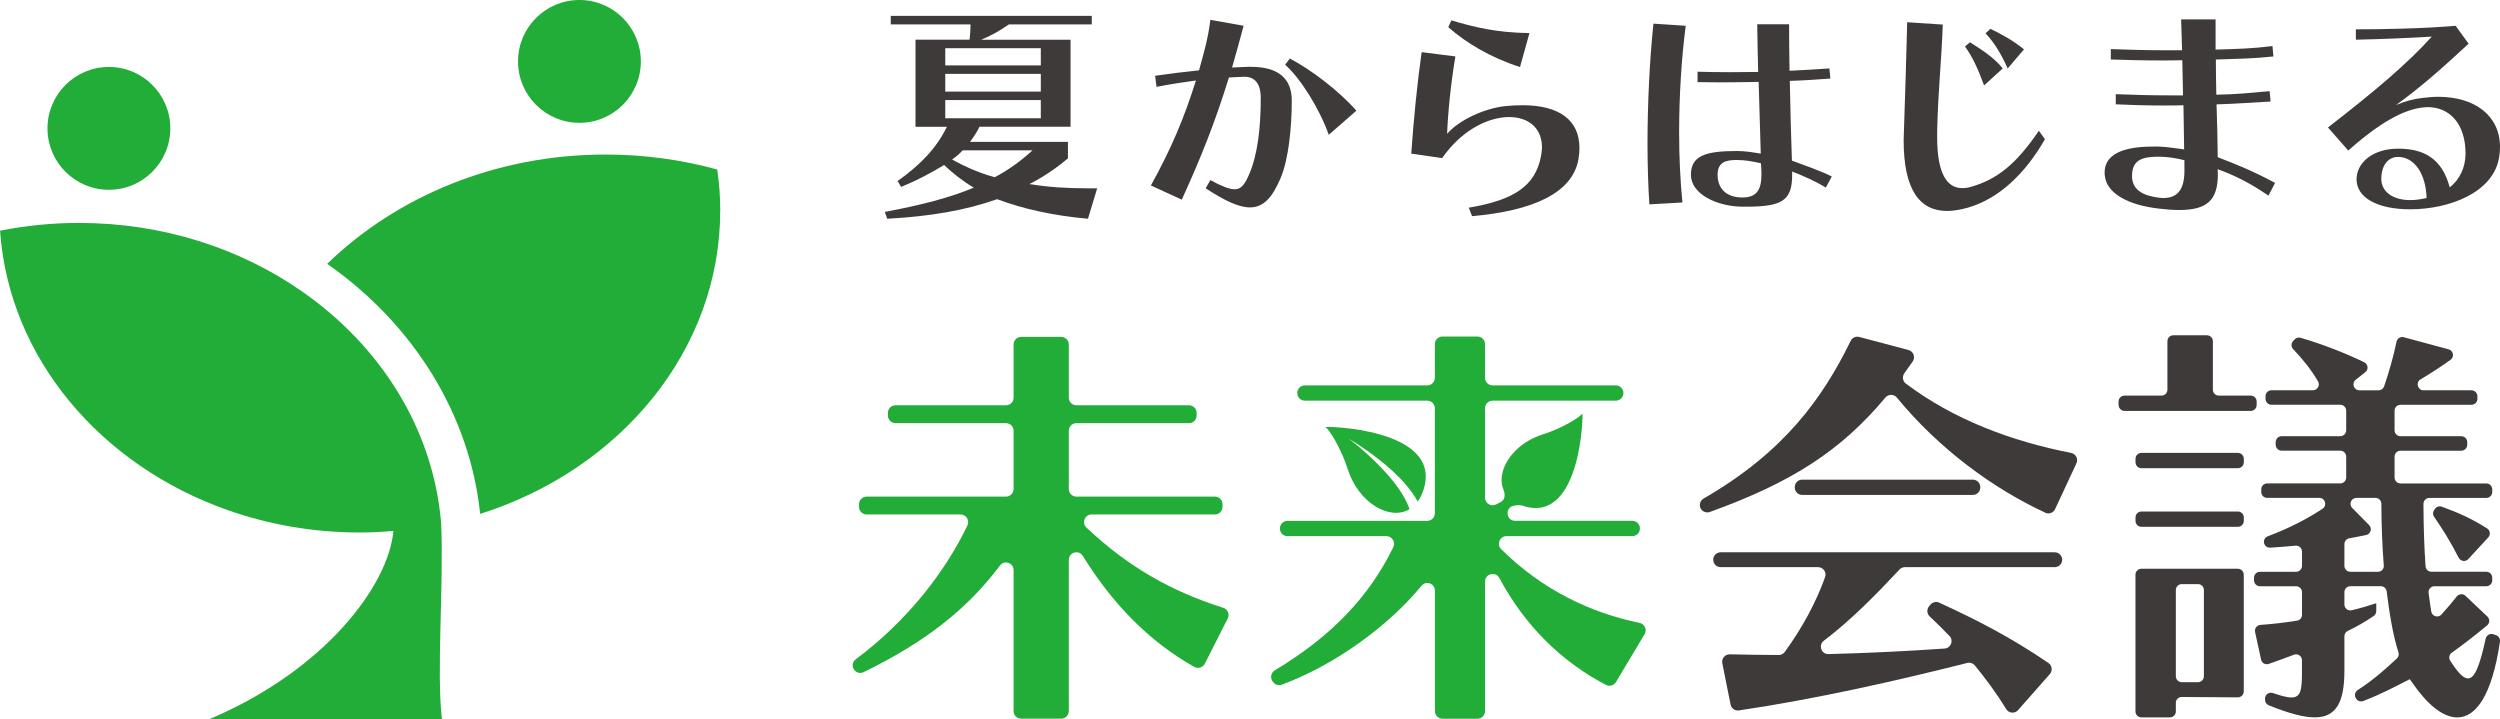
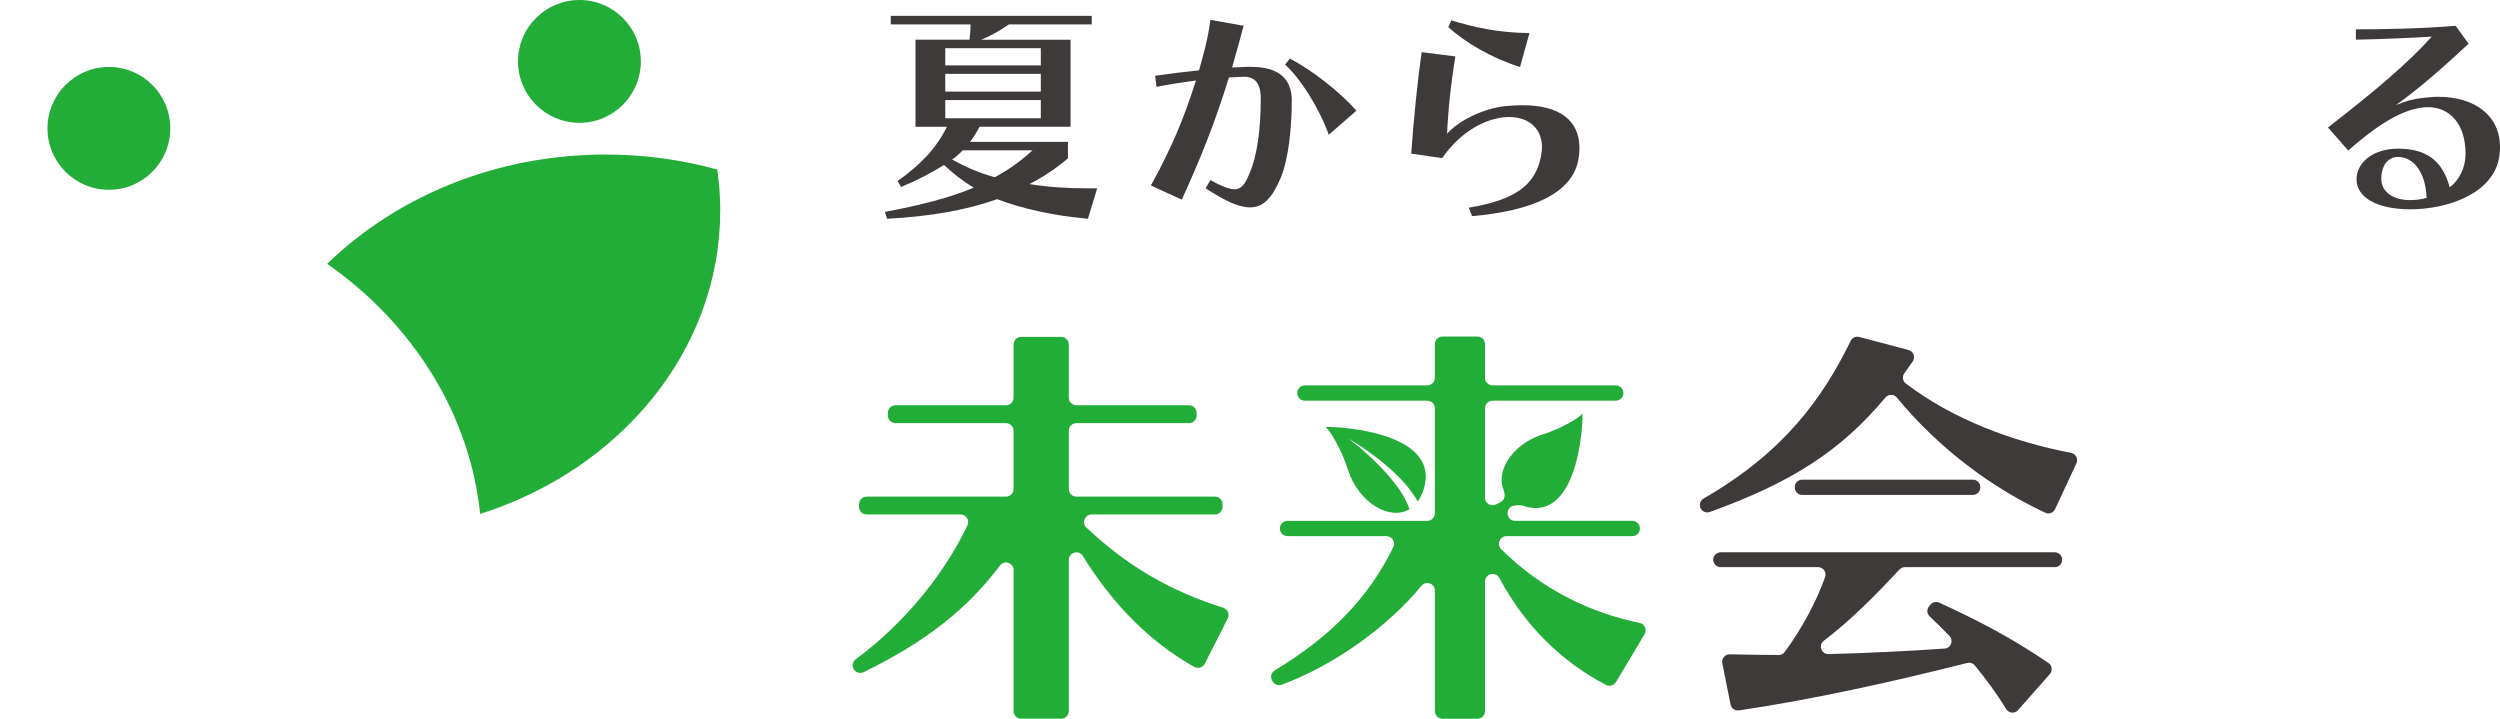
<svg xmlns="http://www.w3.org/2000/svg" id="_レイヤー_2" data-name="レイヤー 2" viewBox="0 0 545.49 156.93">
  <defs>
    <style>
      .cls-1 {
        fill: #3e3a39;
      }

      .cls-2 {
        fill: #22ac38;
      }
    </style>
  </defs>
  <g id="_レイヤー_1-2" data-name="レイヤー 1">
    <g>
      <g>
        <g>
          <path class="cls-1" d="M237.39,47.73c-7.57-.67-14.21-2.16-19.82-4.27-6.85,2.42-14.52,3.76-23.99,4.27l-.51-1.49c7.88-1.49,14.16-3.09,19.41-5.3-2.37-1.39-4.53-3.09-6.49-4.94-2.68,1.65-5.87,3.35-9.37,4.79l-.77-1.29c5.25-3.71,8.6-7.41,10.76-11.84h-6.85V8.66h11.79c.1-.82.21-2.06.21-2.88v-.46h-17.4v-1.85h43.86v1.85h-18.07c-1.96,1.34-3.76,2.42-6.07,3.35h19.51v18.99h-19.87c-.57,1.18-1.29,2.27-2.06,3.29h21.36v3.6c-2.73,2.32-5.56,4.17-8.39,5.61,3.96.67,8.13.93,12.61.93h2.16l-2.01,6.64ZM227.1,10.51h-20.85v3.76h20.85v-3.76ZM227.1,16.12h-20.85v3.86h20.85v-3.86ZM227.1,21.84h-20.85v3.96h20.85v-3.96ZM210.06,32.8c-.77.82-1.44,1.39-2.32,2.01,2.68,1.49,6.02,2.99,9.32,3.86,2.88-1.54,5.46-3.35,8.24-5.87h-15.24Z" />
          <path class="cls-1" d="M264.08,39.29c2.47,1.34,4.12,2.01,5.3,2.01,1.49,0,2.27-1.13,3.19-3.29,1.85-4.27,2.52-10.14,2.52-16.63,0-3.19-1.34-4.63-3.55-4.63h-.1l-3.29.15c-3.04,9.83-6.13,17.55-10.29,26.66l-6.74-3.09c4.43-8.03,7.21-14.57,9.83-22.91-2.68.36-5.71.82-8.6,1.39l-.31-2.42c3.24-.46,6.54-.88,9.58-1.18.93-3.35,2.01-7,2.47-11.02l7.26,1.29c-.88,3.29-1.7,6.28-2.52,9.11l3.4-.15h.72c5.82,0,8.91,2.42,8.91,7.36,0,6.02-.72,12.82-2.42,16.88-1.9,4.48-3.86,6.43-6.69,6.43-2.47,0-5.51-1.44-9.68-4.17l1.03-1.8ZM289.93,29.4c-2.11-5.87-6.18-12.3-9.52-15.29l1.03-1.34c4.68,2.47,10.66,7,14.52,11.38l-6.02,5.25Z" />
          <path class="cls-1" d="M320.49,45.31c9.93-1.65,14.52-4.79,15.75-11.22.1-.67.21-1.34.21-1.96,0-4.01-2.73-6.59-7.21-6.59-.31,0-.62,0-.98.05-4.07.36-9.42,2.93-13.59,8.91l-6.74-.98c.51-7.41,1.34-15.65,2.27-22.14l7.36.93c-1.03,6.13-1.65,12.56-1.8,16.88,2.62-3.04,8.24-5.56,12.56-6.02,1.39-.15,2.68-.21,3.91-.21,7.98,0,12.4,3.24,12.4,9.32,0,.77-.05,1.54-.21,2.42-1.24,7.41-9.99,11.32-23.22,12.46l-.72-1.85ZM331.66,14.63c-6.54-2.11-11.79-5.3-15.65-8.7l.67-1.49c4.99,1.49,9.83,2.68,17.04,2.78l-2.06,7.41Z" />
-           <path class="cls-1" d="M359.89,44.59c-.26-3.91-.41-8.44-.41-13.23,0-8.75.46-18.22,1.29-26.2l7.05.46c-.93,7.05-1.44,15.34-1.44,23.27,0,5.46.26,10.76.72,15.29l-7.21.41ZM398.4,40.93c-2.01-1.24-4.89-2.57-7.36-3.5v.77c0,5.56-2.21,6.9-9.99,6.9h-.88c-5.61-.05-11.22-2.78-11.22-6.95s3.14-5.2,10.09-5.2c1.7,0,3.24.26,5.15.57l-.46-15.65c-2.78.05-5.77.1-8.39.1-1.9,0-3.6-.05-4.94-.05v-2.27c1.85.05,4.43.1,7.21.1,2.01,0,4.07-.05,6.02-.05-.1-4.07-.16-6.49-.21-10.4h6.95c0,3.96.05,6.28.1,10.14,3.14-.15,5.97-.31,8.7-.51l.21,2.21c-2.78.21-5.66.41-8.85.51.1,5.82.26,11.58.46,17.4,2.78,1.03,6.07,2.16,8.7,3.45l-1.29,2.42ZM384.34,37.59l-.1-1.96c-1.8-.41-3.55-.72-5.2-.72-2.27,0-4.27.31-4.27,3.24s1.85,4.94,5.4,4.94c2.99,0,4.17-1.49,4.17-5.04v-.46Z" />
-           <path class="cls-1" d="M446.2,30.38c-4.37,7.62-10.14,13.02-16.83,14.93-1.65.46-3.14.72-4.53.72-6.02,0-9.47-4.68-9.47-15.39,0-.57.05-1.13.05-1.75.31-9.47.52-15.8.72-24.04l7.77.51c-.31,8.39-1.03,14.41-1.23,23.27v1.24c0,7.98,2.11,11.17,5.46,11.17.62,0,1.18-.05,1.85-.26,5.77-1.6,9.99-5.04,14.88-12.25l1.34,1.85ZM432.92,18.64c-1.29-3.55-2.63-6.43-4.17-8.49l1.08-.93c2.68,1.7,5.2,3.29,7.16,5.71l-4.07,3.71ZM438.07,14.94c-1.44-3.24-2.98-5.71-4.84-7.67l1.08-.98c2.37,1.18,4.79,2.42,7.31,4.48l-3.55,4.17Z" />
-           <path class="cls-1" d="M494.95,42.68c-4.01-2.78-7.72-4.58-11.07-5.76,0,.36.05.77.05,1.08,0,5.66-2.32,7.82-8.44,7.82-1.29,0-2.78-.1-4.48-.31-6.74-.77-11.32-3.35-11.74-7.1-.05-.26-.05-.51-.05-.77,0-3.76,3.6-5.66,10.55-5.66h1.29c1.8.05,3.91.41,5.51.62l-.15-9.63c-1.59.05-3.09.05-4.53.05-3.6,0-6.79-.1-10.24-.26v-2.21c3.96.15,7.57.26,11.89.26h2.78l-.15-7.67c-1.7.05-3.29.05-4.79.05-3.91,0-7.31-.1-10.81-.21v-2.27c3.91.15,7.82.26,12.51.26h3.04c-.1-2.42-.1-4.43-.21-6.74h7.52v6.59c4.79-.15,7.98-.21,12.41-.77l.21,2.27c-4.22.46-7.77.51-12.56.67,0,2.73.05,4.89.1,7.67,4.22-.05,7.52-.41,11.63-.77l.21,2.26c-4.17.21-7.52.51-11.79.62.15,4.17.21,7.67.26,11.53,3.86,1.49,7.67,2.99,12.51,5.61l-1.44,2.78ZM476.63,34.96c-1.75-.46-3.86-.77-5.56-.77-3.55,0-5.87.62-5.87,4.22,0,3.04,2.42,4.32,5.97,4.74.31.05.67.05.93.05,3.04,0,4.53-1.9,4.53-5.87v-2.37Z" />
          <path class="cls-1" d="M507.96,27.81c10.29-7.98,17.3-13.9,22.65-19.82-4.07.26-11.22.57-16.57.67v-2.26c5.76,0,14.46-.15,21.77-.77l2.83,3.91c-5.51,5.1-10.45,9.52-15.85,13.38,2.06-.87,3.96-1.34,5.71-1.54,1.23-.15,2.37-.26,3.5-.26,8.03,0,13.49,4.12,13.49,10.96,0,.67-.05,1.34-.15,2.01-1.13,8.03-11.12,11.58-19.41,11.58-7.36,0-11.74-2.63-11.74-6.54,0-3.55,3.45-6.69,9.06-6.69s9.58,2.11,11.27,8.44c2.11-1.6,3.45-4.32,3.45-7.36,0-6.49-3.45-10.14-8.24-10.14-.41,0-.82.05-1.29.1-3.96.52-8.85,2.99-16.06,9.37l-4.43-5.04ZM523.25,34.24c-2.27,0-3.66,1.96-3.66,4.79s2.57,4.63,6.28,4.63c1.13,0,2.32-.15,3.6-.46-.15-5.3-2.68-8.96-6.23-8.96Z" />
        </g>
        <g>
          <path class="cls-1" d="M446.28,111.87c-11.28-5.23-23.07-13.79-32.4-25.12-.65-.79-1.84-.79-2.5,0-9.8,11.73-20.66,18.6-38.3,24.96-.74.27-1.58-.04-1.97-.72h0c-.44-.78-.16-1.77.61-2.21,17.46-10.07,25.91-21.77,32.09-34.4.34-.7,1.12-1.06,1.87-.86l10.75,2.86c1.09.29,1.55,1.58.91,2.5-.61.87-1.2,1.71-1.81,2.55-.52.72-.39,1.73.31,2.26,10.44,7.88,23.12,12.61,36.06,15.13,1.04.2,1.61,1.31,1.17,2.27l-4.65,9.99c-.38.81-1.33,1.18-2.14.8ZM437.72,154.69c-2.14-3.52-4.56-6.74-6.83-9.51-.4-.48-1.03-.68-1.64-.53-15.67,3.96-33.21,7.9-49.82,10.36-.86.13-1.66-.45-1.83-1.29l-1.8-9.01c-.2-1.02.59-1.96,1.63-1.94,3.85.07,6.83.14,10.66.15.52,0,1.02-.24,1.33-.66,3.79-5.16,6.95-11.06,8.81-16.35.37-1.06-.42-2.16-1.54-2.16h-21.25c-.9,0-1.62-.73-1.62-1.62h0c0-.9.73-1.62,1.62-1.62h72.9c.9,0,1.62.73,1.62,1.62h0c0,.9-.73,1.62-1.62,1.62h-32.69c-.45,0-.87.18-1.18.51-4.9,5.26-10.59,11.07-16.51,15.54-1.26.95-.57,2.96,1.01,2.92,8.55-.22,17.27-.64,25.35-1.21,1.37-.1,2-1.75,1.05-2.74-1.41-1.47-2.93-2.96-4.32-4.27-.62-.58-.68-1.54-.14-2.2l.29-.35c.47-.57,1.27-.76,1.94-.45,8.5,3.91,15.67,7.61,23.82,13.16.81.55.95,1.69.31,2.42l-6.94,7.87c-.73.83-2.04.69-2.61-.25ZM391.61,106.37v-.09c0-.9.73-1.62,1.62-1.62h37.24c.9,0,1.62.73,1.62,1.62v.09c0,.9-.73,1.62-1.62,1.62h-37.24c-.9,0-1.62-.73-1.62-1.62Z" />
-           <path class="cls-1" d="M462.26,88.37v-.76c0-.71.58-1.29,1.29-1.29h8.08c.71,0,1.29-.58,1.29-1.29v-10.58c0-.71.58-1.29,1.29-1.29h7.34c.71,0,1.29.58,1.29,1.29v10.58c0,.71.58,1.29,1.29,1.29h6.97c.71,0,1.29.58,1.29,1.29v.76c0,.71-.58,1.29-1.29,1.29h-27.53c-.71,0-1.29-.58-1.29-1.29ZM465.96,100.87v-.76c0-.71.58-1.29,1.29-1.29h21.05c.71,0,1.29.58,1.29,1.29v.76c0,.71-.58,1.29-1.29,1.29h-21.05c-.71,0-1.29-.58-1.29-1.29ZM465.96,113.66v-.76c0-.71.58-1.29,1.29-1.29h21.05c.71,0,1.29.58,1.29,1.29v.76c0,.71-.58,1.29-1.29,1.29h-21.05c-.71,0-1.29-.58-1.29-1.29ZM474.76,153.38v1.86c0,.71-.58,1.29-1.29,1.29h-6.23c-.71,0-1.29-.58-1.29-1.29v-29.85c0-.71.58-1.29,1.29-1.29h21.05c.71,0,1.29.58,1.29,1.29v25.48c0,.71-.58,1.29-1.3,1.29l-12.23-.08c-.71,0-1.3.57-1.3,1.29ZM479.59,127.45h-3.54c-.71,0-1.29.58-1.29,1.29v18.82c0,.71.58,1.29,1.29,1.29h3.54c.71,0,1.29-.58,1.29-1.29v-18.82c0-.71-.58-1.29-1.29-1.29ZM544.62,138.59c.59.2.95.8.86,1.42-1.73,11.73-5.25,16.53-9.3,16.53-3.24,0-6.67-2.96-9.91-7.69l-.46-.65c-3.24,1.62-6,3.16-10.17,4.76-.63.24-1.35-.05-1.63-.67l-.05-.11c-.27-.58-.05-1.27.49-1.62,3.33-2.15,5.87-4.39,8.54-6.89.37-.34.5-.86.34-1.34-1.16-3.58-1.97-8.45-2.57-13.29-.08-.65-.63-1.13-1.28-1.13h-6.65c-.71,0-1.29.58-1.29,1.29v2.7c0,.83.77,1.44,1.57,1.26,1.69-.38,3.4-.91,5.38-1.54v1.72c0,.43-.22.84-.57,1.08-1.93,1.3-3.71,2.32-5.64,3.24-.45.22-.74.66-.74,1.16v7.52c0,6.85-1.76,10.19-6.48,10.19-2.44,0-5.7-.9-10.02-2.63-.49-.2-.82-.68-.82-1.2v-.27c0-.88.88-1.5,1.71-1.21,1.85.63,3.16.97,4.03.97,2.04,0,2.32-1.57,2.32-5.47v-2.66c0-.9-.9-1.52-1.74-1.2-1.68.64-3.62,1.34-5.5,2-.73.26-1.52-.18-1.68-.94l-1.31-6.01c-.17-.77.39-1.5,1.18-1.56,2.75-.19,5.57-.53,8-.93.62-.1,1.06-.64,1.06-1.27v-4.94c0-.71-.58-1.29-1.29-1.29h-7.89c-.71,0-1.29-.58-1.29-1.29v-.58c0-.71.58-1.29,1.29-1.29h7.89c.71,0,1.29-.58,1.29-1.29v-3.12c0-.76-.66-1.35-1.42-1.28-1.71.17-3.53.3-5.52.43-.6.04-1.15-.34-1.32-.91h0c-.2-.65.16-1.34.79-1.57,4.63-1.74,8.58-3.78,11.95-6.01,1.07-.71.58-2.37-.7-2.37h-11.38c-.71,0-1.29-.58-1.29-1.29v-.58c0-.71.58-1.29,1.29-1.29h15.95c.71,0,1.29-.58,1.29-1.29v-4.56c0-.71-.58-1.29-1.29-1.29h-12.8c-.71,0-1.29-.58-1.29-1.29v-.58c0-.71.58-1.29,1.29-1.29h12.8c.71,0,1.29-.58,1.29-1.29v-4.28c0-.71-.58-1.29-1.29-1.29h-15.02c-.71,0-1.29-.58-1.29-1.29v-.58c0-.71.58-1.29,1.29-1.29h9.05c.99,0,1.61-1.07,1.12-1.92-1.31-2.3-3.34-4.89-5.41-7.03-.48-.49-.5-1.26-.05-1.77l.32-.35c.33-.36.83-.52,1.3-.38,4.41,1.25,9.81,3.33,13.93,5.35.85.42.96,1.58.22,2.16l-2.09,1.65c-.96.76-.42,2.3.8,2.3h4.18c.55,0,1.04-.35,1.22-.87.94-2.72,2.12-6.76,2.7-9.72.14-.73.87-1.18,1.59-.99l9.78,2.64c1.05.28,1.3,1.66.42,2.29-2.09,1.5-4.33,2.96-6.54,4.26-1.13.66-.64,2.39.66,2.39h10.45c.71,0,1.29.58,1.29,1.29v.58c0,.71-.58,1.29-1.29,1.29h-15.49c-.71,0-1.29.58-1.29,1.29v4.28c0,.71.58,1.29,1.29,1.29h13.27c.71,0,1.29.58,1.29,1.29v.58c0,.71-.58,1.29-1.29,1.29h-13.27c-.71,0-1.29.58-1.29,1.29v4.56c0,.71.58,1.29,1.29,1.29h18.73c.71,0,1.29.58,1.29,1.29v.58c0,.71-.58,1.29-1.29,1.29h-12.43c-.71,0-1.29.59-1.29,1.3.02,5.2.18,9.69.46,13.63.05.67.61,1.18,1.29,1.18h11.97c.71,0,1.29.58,1.29,1.29v.58c0,.71-.58,1.29-1.29,1.29h-11.32c-.78,0-1.38.68-1.28,1.46.18,1.34.37,2.76.58,4.05.18,1.06,1.49,1.47,2.22.67,1.13-1.24,2.27-2.59,3.35-3.95.47-.59,1.35-.66,1.9-.14l4.78,4.52c.56.53.54,1.43-.05,1.92-2.58,2.16-5.31,4.26-7.72,5.97-.57.4-.71,1.17-.33,1.76,1.6,2.48,2.81,3.85,3.87,3.85,1.47,0,2.53-2.65,3.87-8.69.17-.75.95-1.19,1.67-.94l.58.2ZM520.13,123.38c-.34-4.29-.5-8.77-.53-13.45,0-.71-.57-1.29-1.28-1.29h-4.16c-1.14,0-1.72,1.38-.92,2.19l3.69,3.74c.72.73.34,1.96-.66,2.17-1.25.26-2.45.5-3.66.71-.62.11-1.07.64-1.07,1.26v4.76c0,.71.58,1.29,1.29,1.29h6.03c.75,0,1.34-.63,1.28-1.38ZM536.46,121.68c-1.8-3.57-3.68-6.51-5.35-8.91-.3-.43-.31-.99-.02-1.43l.18-.27c.32-.5.96-.71,1.52-.51,3.62,1.3,6.63,2.66,9.9,4.75.67.43.78,1.37.24,1.95l-4.36,4.73c-.61.67-1.69.5-2.1-.31Z" />
        </g>
        <g>
          <path class="cls-2" d="M289.21,93.22c.71.24,3.46,4.7,4.86,9.14,2.3,7.32,9.15,11.35,13.49,8.74-.11-.31-.24-.64-.39-1-.21-.47-.46-.98-.75-1.51-.29-.53-.63-1.07-1-1.63-.75-1.11-1.64-2.25-2.59-3.34-.96-1.09-1.97-2.14-2.96-3.1-.99-.95-1.95-1.81-2.78-2.53-.84-.72-1.55-1.29-2.06-1.69-.51-.4-.81-.61-.81-.61,0,0,1.28.73,3.12,1.98.92.62,1.97,1.37,3.08,2.22,1.1.85,2.25,1.8,3.36,2.81,1.1,1.01,2.16,2.09,3.08,3.18.46.54.89,1.09,1.27,1.63.39.54.73,1.07,1.02,1.58.07.12.13.23.19.34.53-.73.97-1.63,1.31-2.71,4.14-13.43-22.14-13.76-21.43-13.52Z" />
          <g>
            <path class="cls-2" d="M266.75,110.6v-.58c0-.92-.74-1.66-1.66-1.66h-30.22c-.92,0-1.66-.74-1.66-1.66v-12.71c0-.92.74-1.66,1.66-1.66h24.57c.92,0,1.66-.74,1.66-1.66v-.58c0-.92-.74-1.66-1.66-1.66h-24.57c-.92,0-1.66-.74-1.66-1.66v-11.6c0-.92-.74-1.66-1.66-1.66h-8.73c-.92,0-1.66.74-1.66,1.66v11.6c0,.92-.74,1.66-1.66,1.66h-24.1c-.92,0-1.66.74-1.66,1.66v.58c0,.92.74,1.66,1.66,1.66h24.1c.92,0,1.66.74,1.66,1.66v12.71c0,.92-.74,1.66-1.66,1.66h-30.4c-.92,0-1.66.74-1.66,1.66v.58c0,.92.74,1.66,1.66,1.66h20.5c1.23,0,2.02,1.28,1.49,2.39-4.8,10.04-13.08,20.8-24.36,29.2-.65.48-.87,1.36-.49,2.08h0c.41.8,1.4,1.13,2.21.73,13.56-6.62,22.68-13.84,29.74-23.27.95-1.27,2.97-.59,2.97,1v30.76c0,.92.74,1.66,1.66,1.66h8.73c.92,0,1.66-.74,1.66-1.66v-32.98c0-1.66,2.18-2.29,3.05-.88,6.41,10.38,14.47,18.69,24.34,24.23.82.46,1.86.12,2.29-.71l5-9.87c.47-.92-.02-2.02-1-2.33-11.27-3.55-20.76-8.94-29.83-17.48-1.09-1.03-.36-2.88,1.14-2.88h26.89c.92,0,1.66-.74,1.66-1.66Z" />
            <path class="cls-2" d="M328.7,116.98h27.46c.92,0,1.66-.74,1.66-1.66v-.02c0-.92-.74-1.66-1.66-1.66h-25.56c-2.02,0-2.28-2.9-.3-3.3.6-.12,1.22-.14,1.86-.04.11.04.21.09.33.13,12.68,3.91,12.99-20.91,12.77-20.23s-4.44,3.27-8.64,4.59c-4.63,1.45-7.85,4.83-8.74,8.14h0s0,.04,0,.05c-.27,1.02-.32,2.02-.11,2.96.03.16.07.31.12.44.01.04.04.09.05.14.04.11.07.21.12.32.28.8.57,2.12-.69,2.75-.25.13-.57.29-.92.47-1.1.58-2.43-.22-2.43-1.47v-19.5c0-.92.74-1.66,1.66-1.66h26.88c.92,0,1.66-.74,1.66-1.66v-.02c0-.92-.74-1.66-1.66-1.66h-26.88c-.92,0-1.66-.74-1.66-1.66v-7.34c0-.92-.74-1.66-1.66-1.66h-7.62c-.92,0-1.66.74-1.66,1.66v7.34c0,.92-.74,1.66-1.66,1.66h-26.7c-.92,0-1.66.74-1.66,1.66v.02c0,.92.74,1.66,1.66,1.66h26.7c.92,0,1.66.74,1.66,1.66v22.9c0,.92-.74,1.66-1.66,1.66h-30.49c-.92,0-1.66.74-1.66,1.66v.02c0,.92.74,1.66,1.66,1.66h21.59c1.23,0,2.03,1.29,1.49,2.4-5.17,10.63-13.25,19.29-25.84,26.87-.77.46-1.05,1.45-.6,2.24l.09.15c.4.7,1.25,1.03,2.01.75,11.62-4.3,23.32-12.83,30.49-21.58.99-1.21,2.93-.51,2.93,1.05v26.29c0,.92.74,1.66,1.66,1.66h7.62c.92,0,1.66-.74,1.66-1.66v-28.26c0-1.74,2.31-2.29,3.13-.76,5.61,10.47,13.66,18.31,23.27,23.31.77.4,1.73.11,2.18-.64l6.24-10.45c.58-.98,0-2.22-1.11-2.45-10.52-2.15-21.17-7.13-30.2-16.09-1.05-1.04-.3-2.84,1.18-2.84Z" />
          </g>
        </g>
      </g>
      <g>
        <circle class="cls-2" cx="23.76" cy="28.01" r="13.4" />
        <circle class="cls-2" cx="126.43" cy="13.4" r="13.4" />
        <path class="cls-2" d="M157.16,45.94c0-3.03-.24-6.01-.66-8.95-7.7-2.12-15.87-3.27-24.35-3.27-24.04,0-45.67,9.2-60.76,23.85,19.07,13.34,31.15,33.13,33.38,54.56,30.51-9.66,52.38-35.64,52.38-66.2Z" />
-         <path class="cls-2" d="M45.67,156.93h50.76c-1.22-10.28.4-28.78-.16-42.56-1.64-20.65-13.18-38.84-30.42-50.82-13.43-9.34-30.3-14.91-48.64-14.91-5.91,0-11.66.6-17.2,1.69,1.93,27.82,21.98,51.25,49.74,61,8.91,3.13,18.6,4.86,28.75,4.86,2.48,0,4.92-.13,7.34-.34-1.08,11.91-14.96,30.42-40.17,41.07Z" />
      </g>
    </g>
  </g>
</svg>